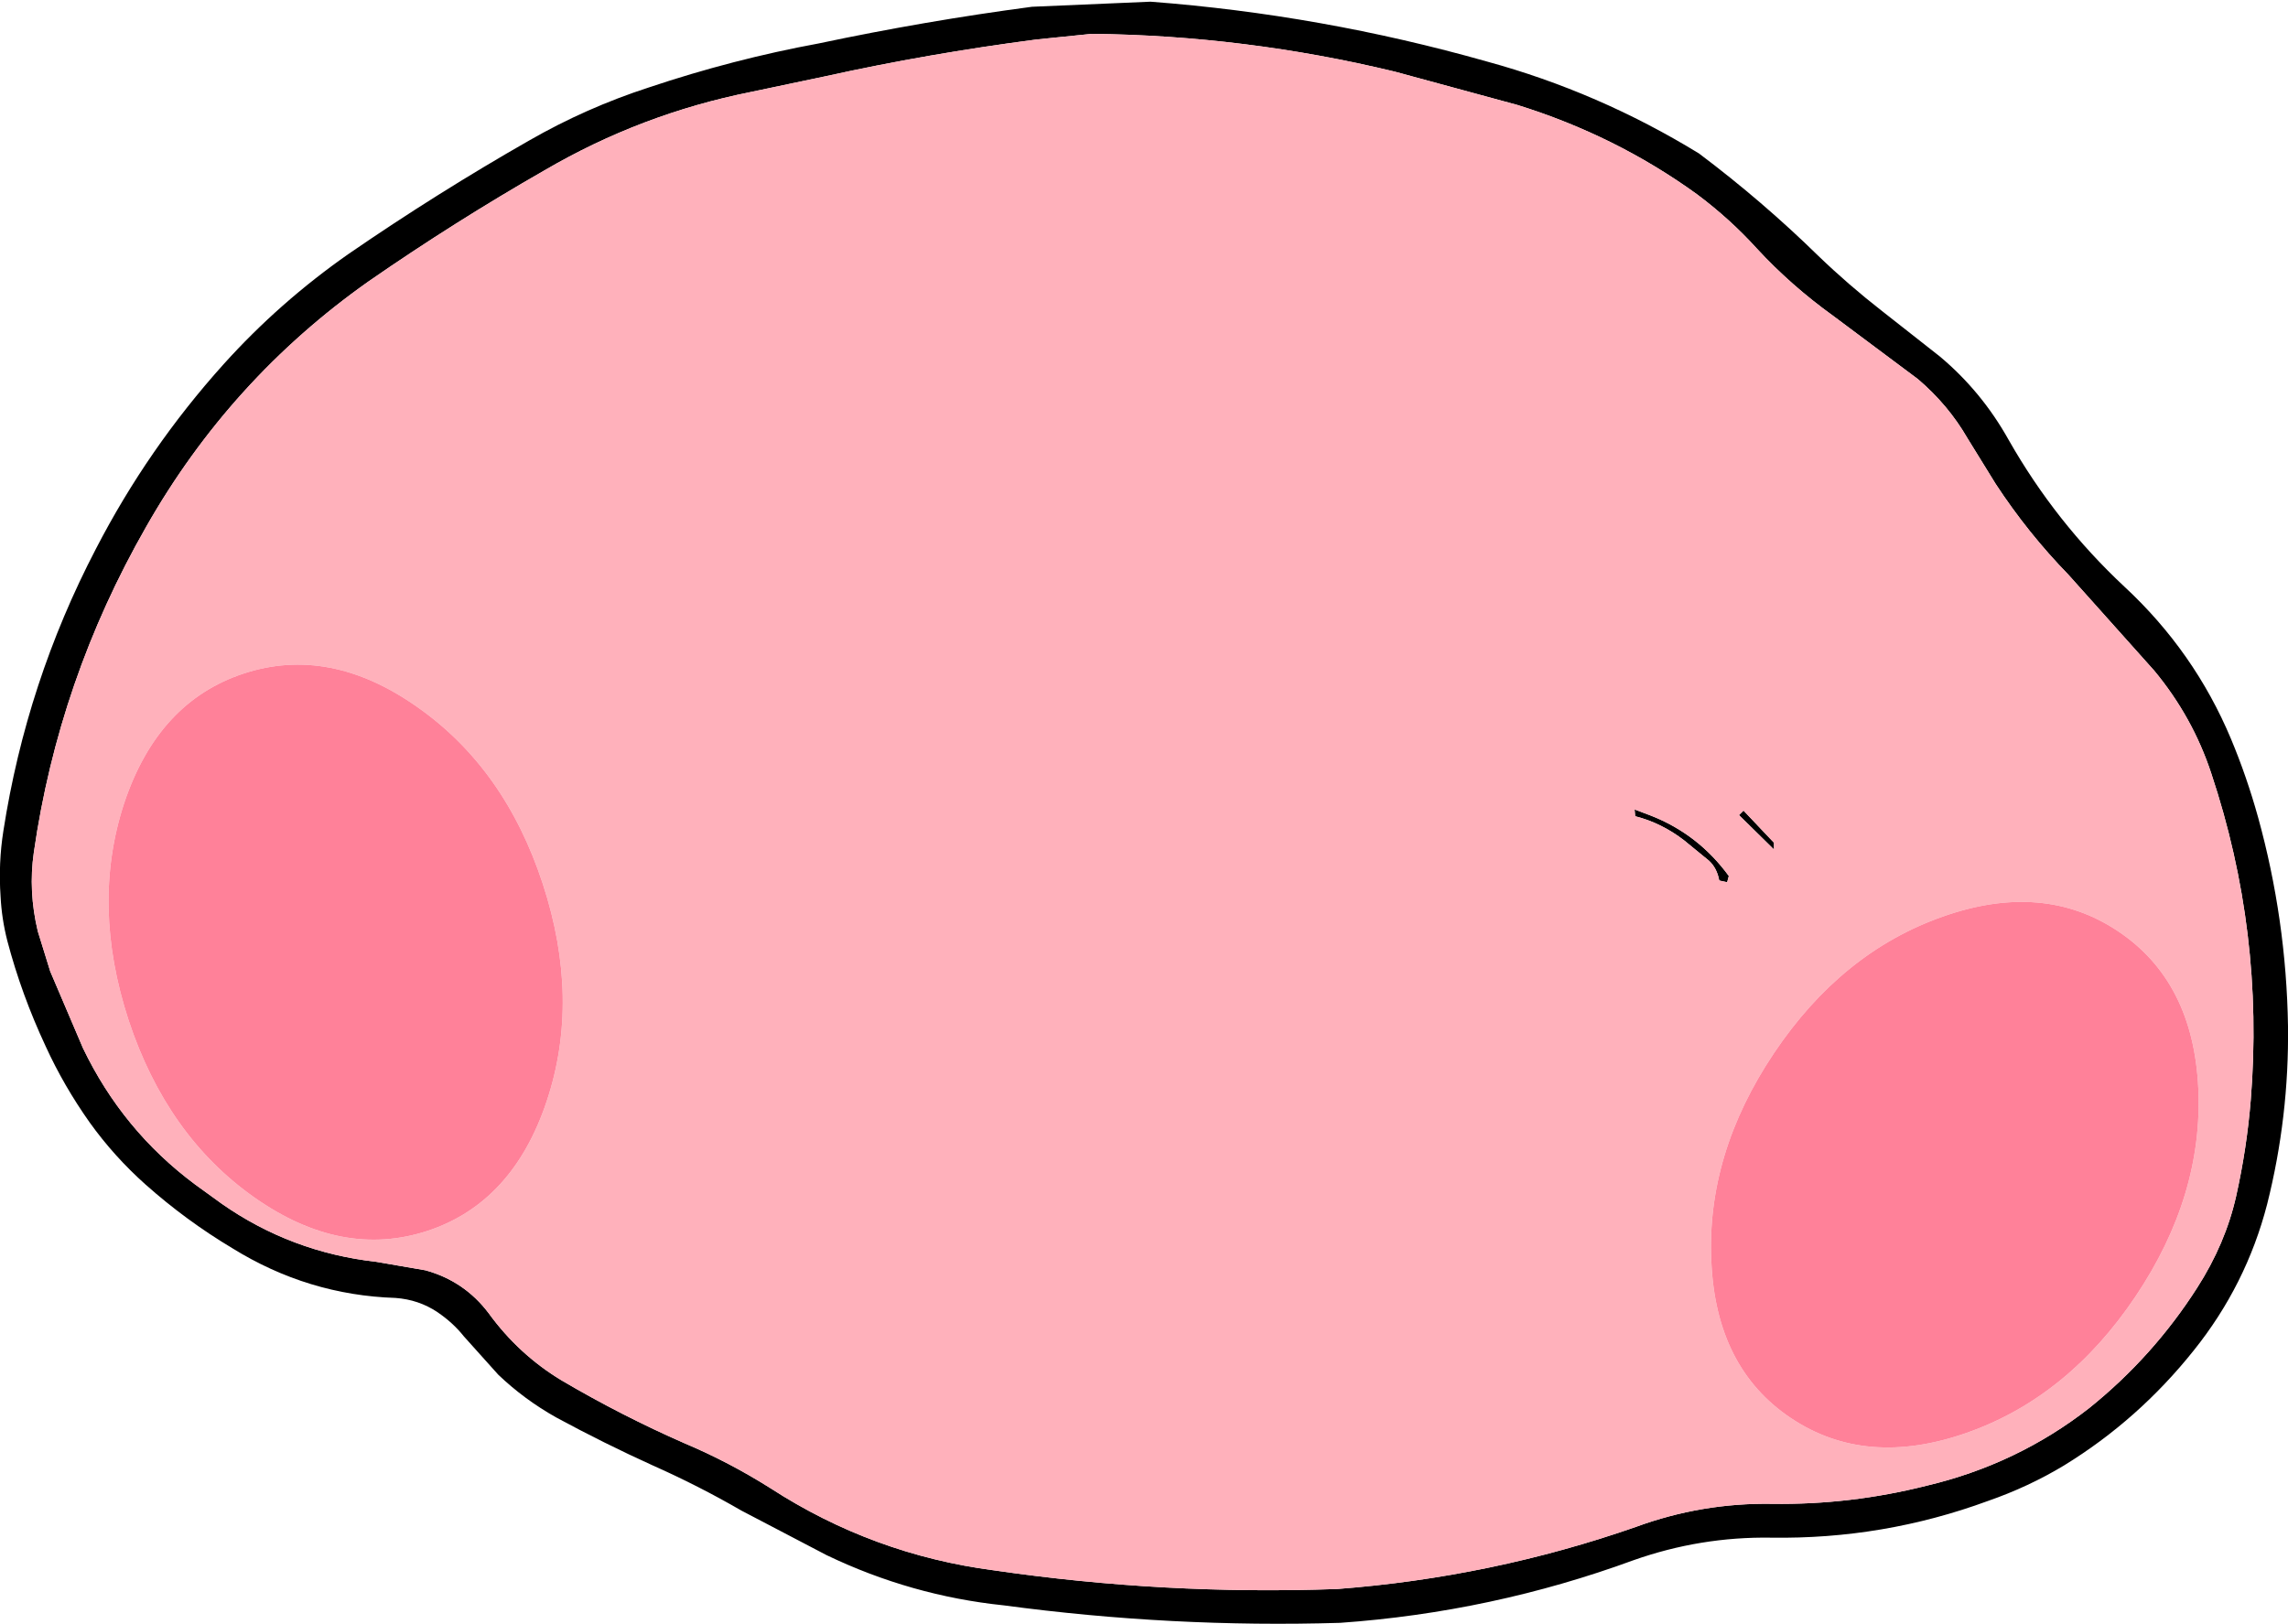
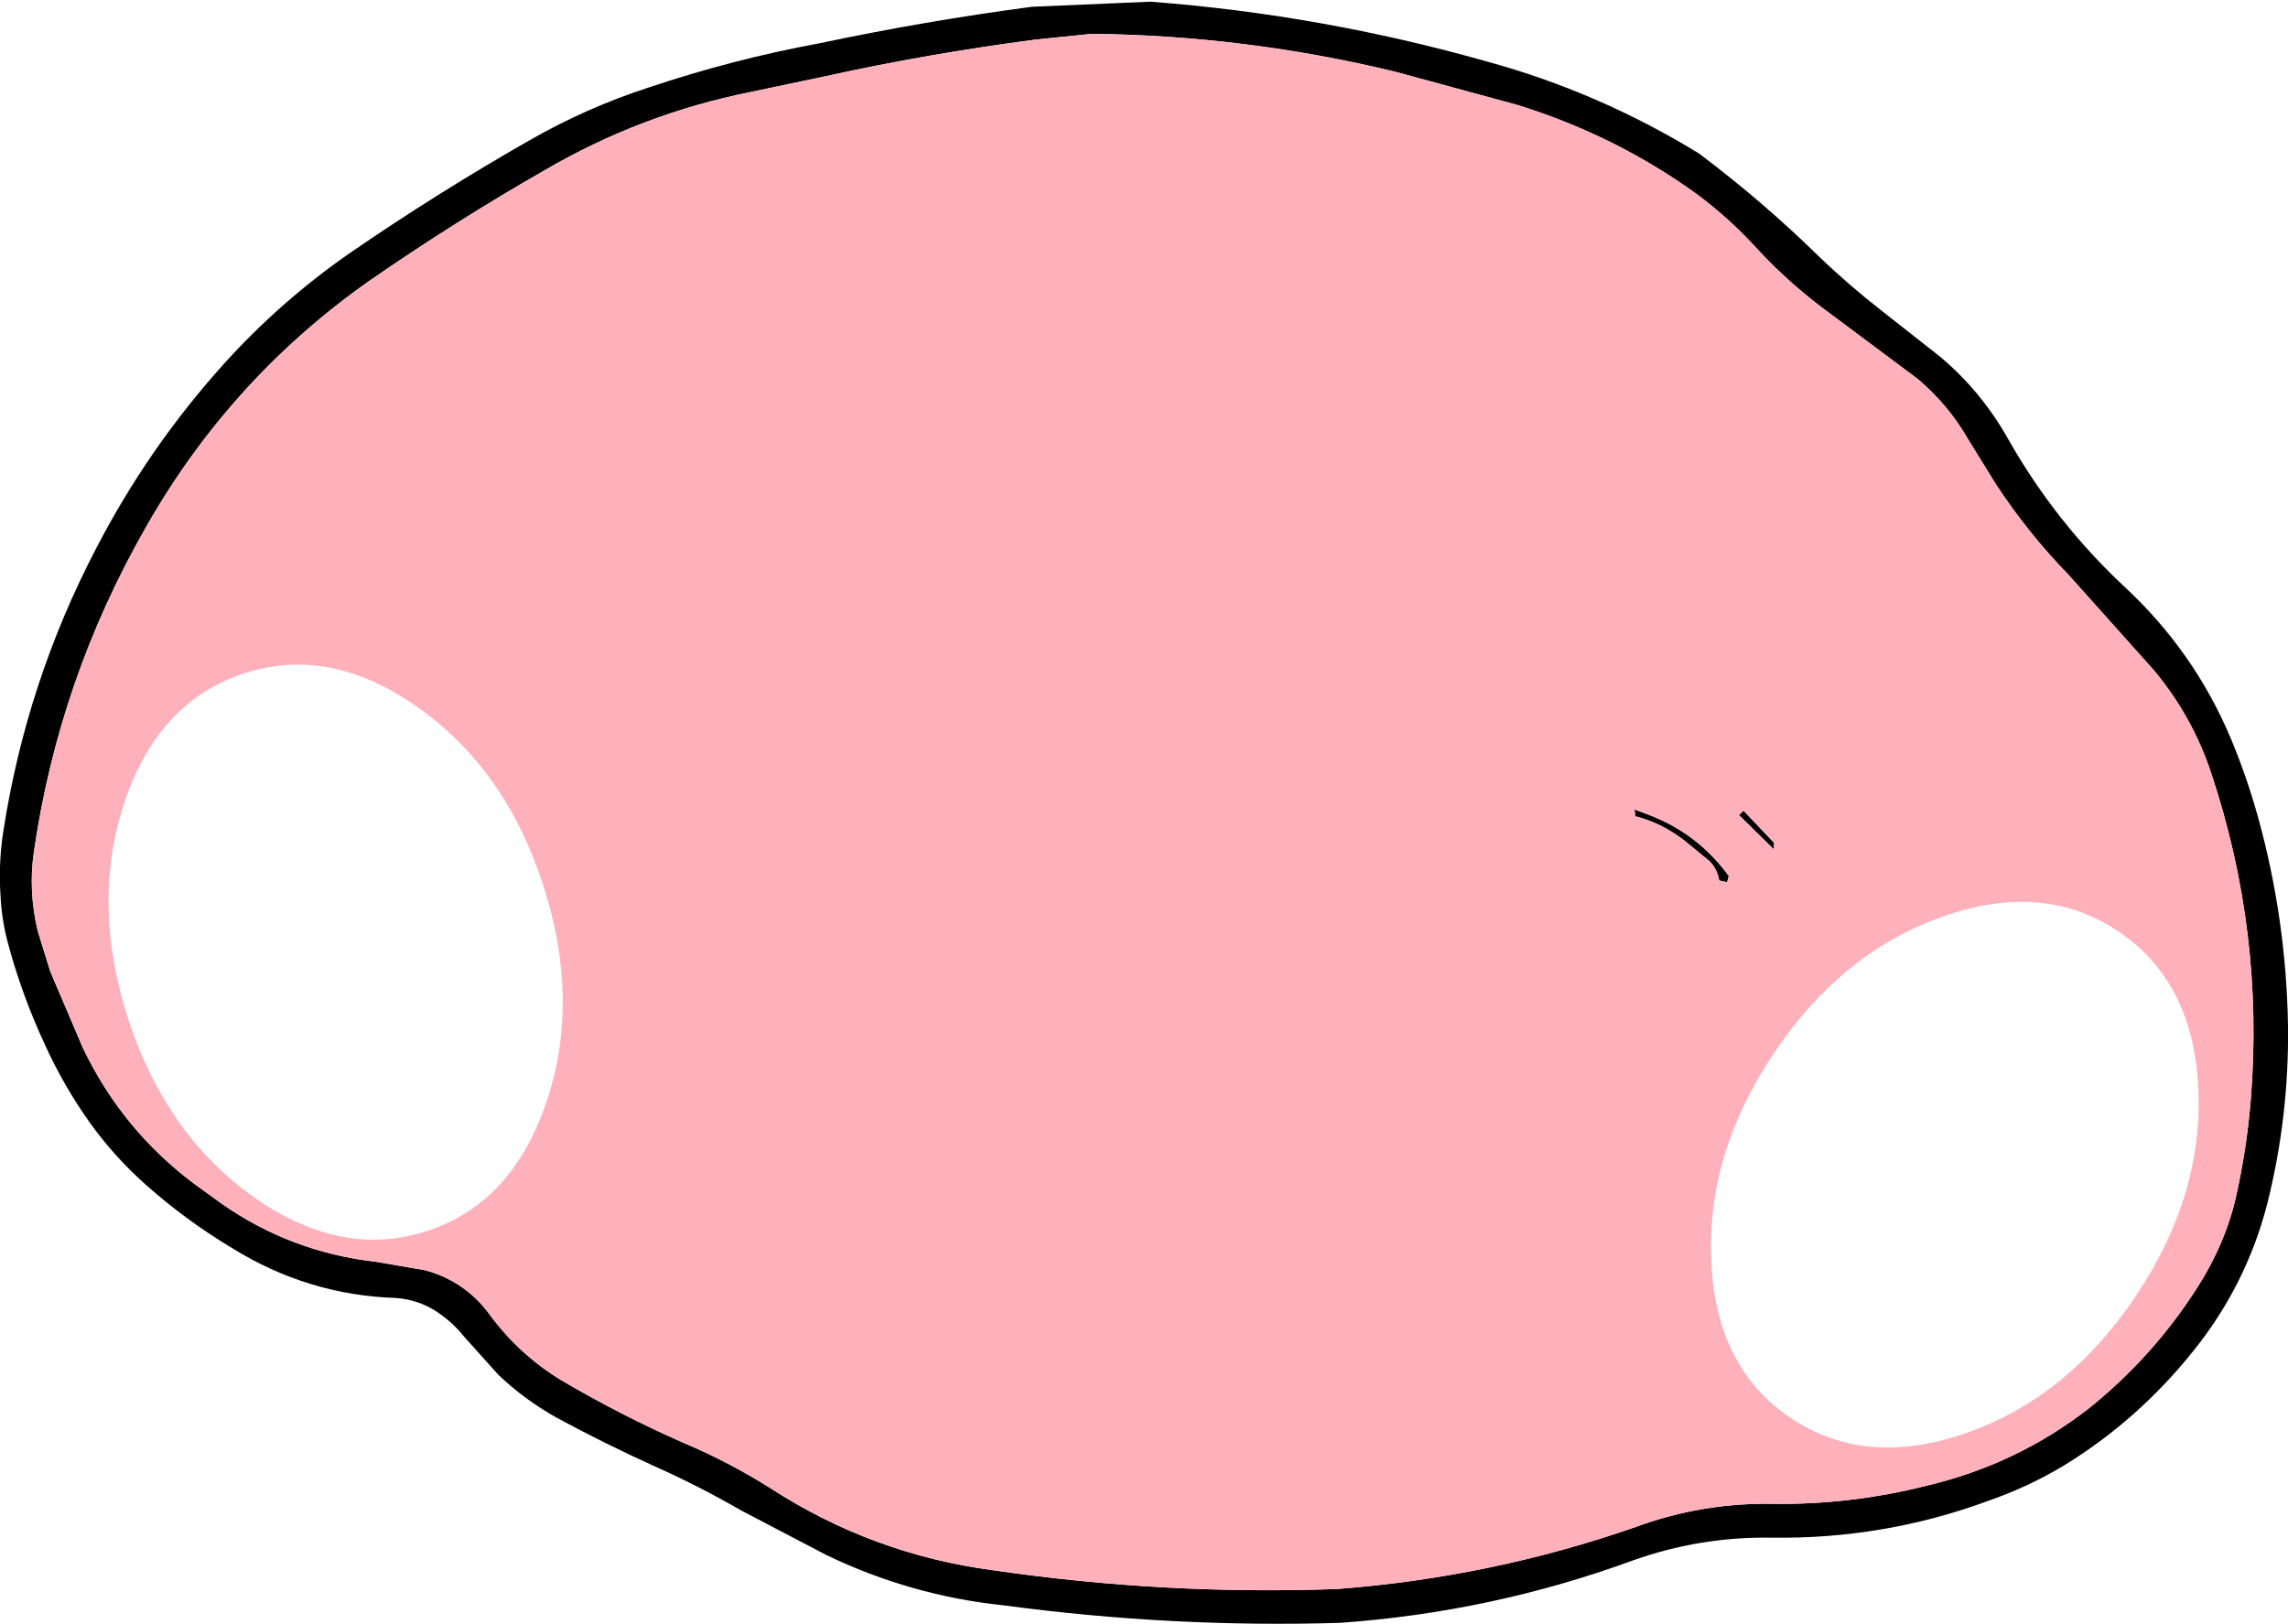
<svg xmlns="http://www.w3.org/2000/svg" height="143.95px" width="202.75px">
  <g transform="matrix(1.0, 0.0, 0.0, 1.0, 101.25, 71.95)">
    <path d="M49.1 -54.75 Q41.9 -59.95 33.2 -62.65 L22.35 -65.6 Q9.1 -68.8 -4.5 -68.95 L-9.4 -68.45 Q-19.0 -67.2 -28.05 -65.2 L-34.7 -63.8 Q-44.45 -61.85 -53.0 -56.85 -60.95 -52.3 -68.6 -47.0 -80.85 -38.35 -88.3 -25.25 -96.05 -11.7 -98.25 3.6 -98.75 7.05 -97.9 10.6 L-96.8 14.15 -93.9 20.95 Q-90.4 28.25 -83.95 33.05 L-81.6 34.75 Q-75.45 39.05 -67.9 39.9 L-63.55 40.65 Q-60.1 41.6 -57.95 44.45 -55.3 48.1 -51.5 50.4 -46.15 53.55 -40.55 56.0 -36.65 57.65 -33.0 59.95 -23.9 65.85 -13.15 67.25 1.95 69.45 17.25 68.9 30.95 67.85 43.7 63.4 49.55 61.25 55.8 61.35 62.7 61.45 69.45 59.75 77.5 57.85 83.9 52.85 89.55 48.3 93.45 42.2 95.95 38.3 96.9 34.1 97.85 29.85 98.2 25.55 99.4 10.7 94.7 -3.4 93.05 -8.4 89.65 -12.5 L82.05 -21.0 Q78.45 -24.7 75.6 -29.05 L73.1 -33.1 Q71.4 -36.05 68.7 -38.35 L61.2 -43.95 Q57.45 -46.65 54.45 -49.9 52.05 -52.55 49.1 -54.75 M30.5 -66.5 Q40.4 -63.8 49.3 -58.35 54.95 -54.1 59.9 -49.25 62.55 -46.7 65.5 -44.4 L70.65 -40.35 Q74.35 -37.25 76.75 -32.95 80.9 -25.65 87.0 -19.95 93.2 -14.2 96.45 -6.45 97.85 -3.1 98.85 0.5 101.35 9.55 101.5 19.0 101.6 27.05 99.65 34.8 97.8 41.95 93.15 47.75 88.25 53.9 81.65 57.95 78.5 59.85 74.9 61.1 65.65 64.5 55.7 64.35 49.45 64.25 43.5 66.35 30.95 70.95 17.5 71.9 2.6 72.35 -12.3 70.35 -20.5 69.5 -28.0 65.9 L-35.55 61.95 Q-39.35 59.75 -43.4 57.95 -47.7 56.0 -51.95 53.7 -54.8 52.1 -57.1 49.9 L-60.15 46.5 Q-61.1 45.3 -62.5 44.35 -64.15 43.25 -66.2 43.1 -73.95 42.85 -80.65 38.7 -84.75 36.25 -88.35 33.05 -91.15 30.55 -93.3 27.55 -95.6 24.3 -97.2 20.8 -99.35 16.2 -100.6 11.45 -101.1 9.5 -101.2 7.5 -101.4 4.55 -100.95 1.7 -98.9 -11.5 -92.75 -23.3 -88.15 -32.2 -81.45 -39.65 -76.5 -45.15 -70.35 -49.45 -62.5 -54.85 -54.35 -59.5 -49.3 -62.4 -43.75 -64.2 -36.3 -66.7 -28.7 -68.1 -19.25 -70.1 -9.8 -71.35 L0.7 -71.8 Q15.85 -70.65 30.5 -66.5 M50.2 4.35 L48.0 2.55 Q46.0 1.0 43.65 0.4 L43.6 -0.2 45.05 0.35 Q49.25 2.0 51.95 5.7 L51.8 6.25 51.1 6.1 Q50.9 5.0 50.2 4.35 M55.95 2.75 L55.95 3.35 52.85 0.3 53.25 -0.1 55.95 2.75" fill="#000000" fill-rule="evenodd" stroke="none" />
    <path d="M49.1 -54.75 Q52.05 -52.55 54.45 -49.9 57.45 -46.65 61.2 -43.95 L68.7 -38.35 Q71.4 -36.05 73.1 -33.1 L75.6 -29.05 Q78.45 -24.7 82.05 -21.0 L89.65 -12.5 Q93.05 -8.4 94.7 -3.4 99.4 10.7 98.2 25.55 97.85 29.85 96.9 34.1 95.95 38.3 93.45 42.2 89.55 48.3 83.9 52.85 77.5 57.85 69.45 59.75 62.7 61.45 55.8 61.35 49.55 61.25 43.7 63.4 30.95 67.85 17.25 68.9 1.95 69.45 -13.15 67.25 -23.9 65.85 -33.0 59.95 -36.65 57.65 -40.55 56.0 -46.15 53.55 -51.5 50.4 -55.3 48.1 -57.95 44.45 -60.1 41.6 -63.55 40.65 L-67.9 39.9 Q-75.45 39.05 -81.6 34.75 L-83.95 33.05 Q-90.4 28.25 -93.9 20.95 L-96.8 14.15 -97.9 10.6 Q-98.75 7.05 -98.25 3.6 -96.05 -11.7 -88.3 -25.25 -80.85 -38.35 -68.6 -47.0 -60.95 -52.3 -53.0 -56.85 -44.45 -61.85 -34.7 -63.8 L-28.05 -65.2 Q-19.0 -67.2 -9.4 -68.45 L-4.5 -68.95 Q9.1 -68.8 22.35 -65.6 L33.2 -62.65 Q41.9 -59.95 49.1 -54.75 M86.45 10.6 Q79.8 6.15 70.9 9.3 61.95 12.45 55.95 21.4 49.95 30.35 50.4 39.85 50.8 49.3 57.45 53.75 64.1 58.2 73.05 55.05 82.0 51.9 88.0 42.95 94.0 34.0 93.55 24.5 93.1 15.05 86.45 10.6 M55.95 2.75 L53.25 -0.1 52.85 0.3 55.95 3.35 55.95 2.75 M50.2 4.35 Q50.9 5.0 51.1 6.1 L51.8 6.25 51.95 5.7 Q49.25 2.0 45.05 0.35 L43.6 -0.2 43.65 0.4 Q46.0 1.0 48.0 2.55 L50.2 4.35 M-64.3 -9.3 Q-72.05 -14.75 -79.65 -12.25 -87.25 -9.75 -90.25 -0.75 -93.2 8.25 -89.85 18.5 -86.45 28.75 -78.7 34.2 -70.95 39.65 -63.35 37.15 -55.8 34.65 -52.8 25.65 -49.8 16.65 -53.15 6.4 -56.5 -3.85 -64.3 -9.3" fill="#ffb1bb" fill-rule="evenodd" stroke="none" />
-     <path d="M86.45 10.6 Q93.1 15.05 93.55 24.5 94.0 34.0 88.0 42.95 82.0 51.9 73.05 55.05 64.1 58.2 57.45 53.75 50.8 49.3 50.4 39.85 49.95 30.35 55.95 21.4 61.95 12.45 70.9 9.3 79.8 6.15 86.45 10.6 M-64.3 -9.3 Q-56.5 -3.85 -53.15 6.4 -49.8 16.65 -52.8 25.65 -55.8 34.65 -63.35 37.15 -70.95 39.65 -78.7 34.2 -86.45 28.75 -89.85 18.5 -93.2 8.25 -90.25 -0.75 -87.25 -9.75 -79.65 -12.25 -72.05 -14.75 -64.3 -9.3" fill="#ff8199" fill-rule="evenodd" stroke="none" />
  </g>
</svg>